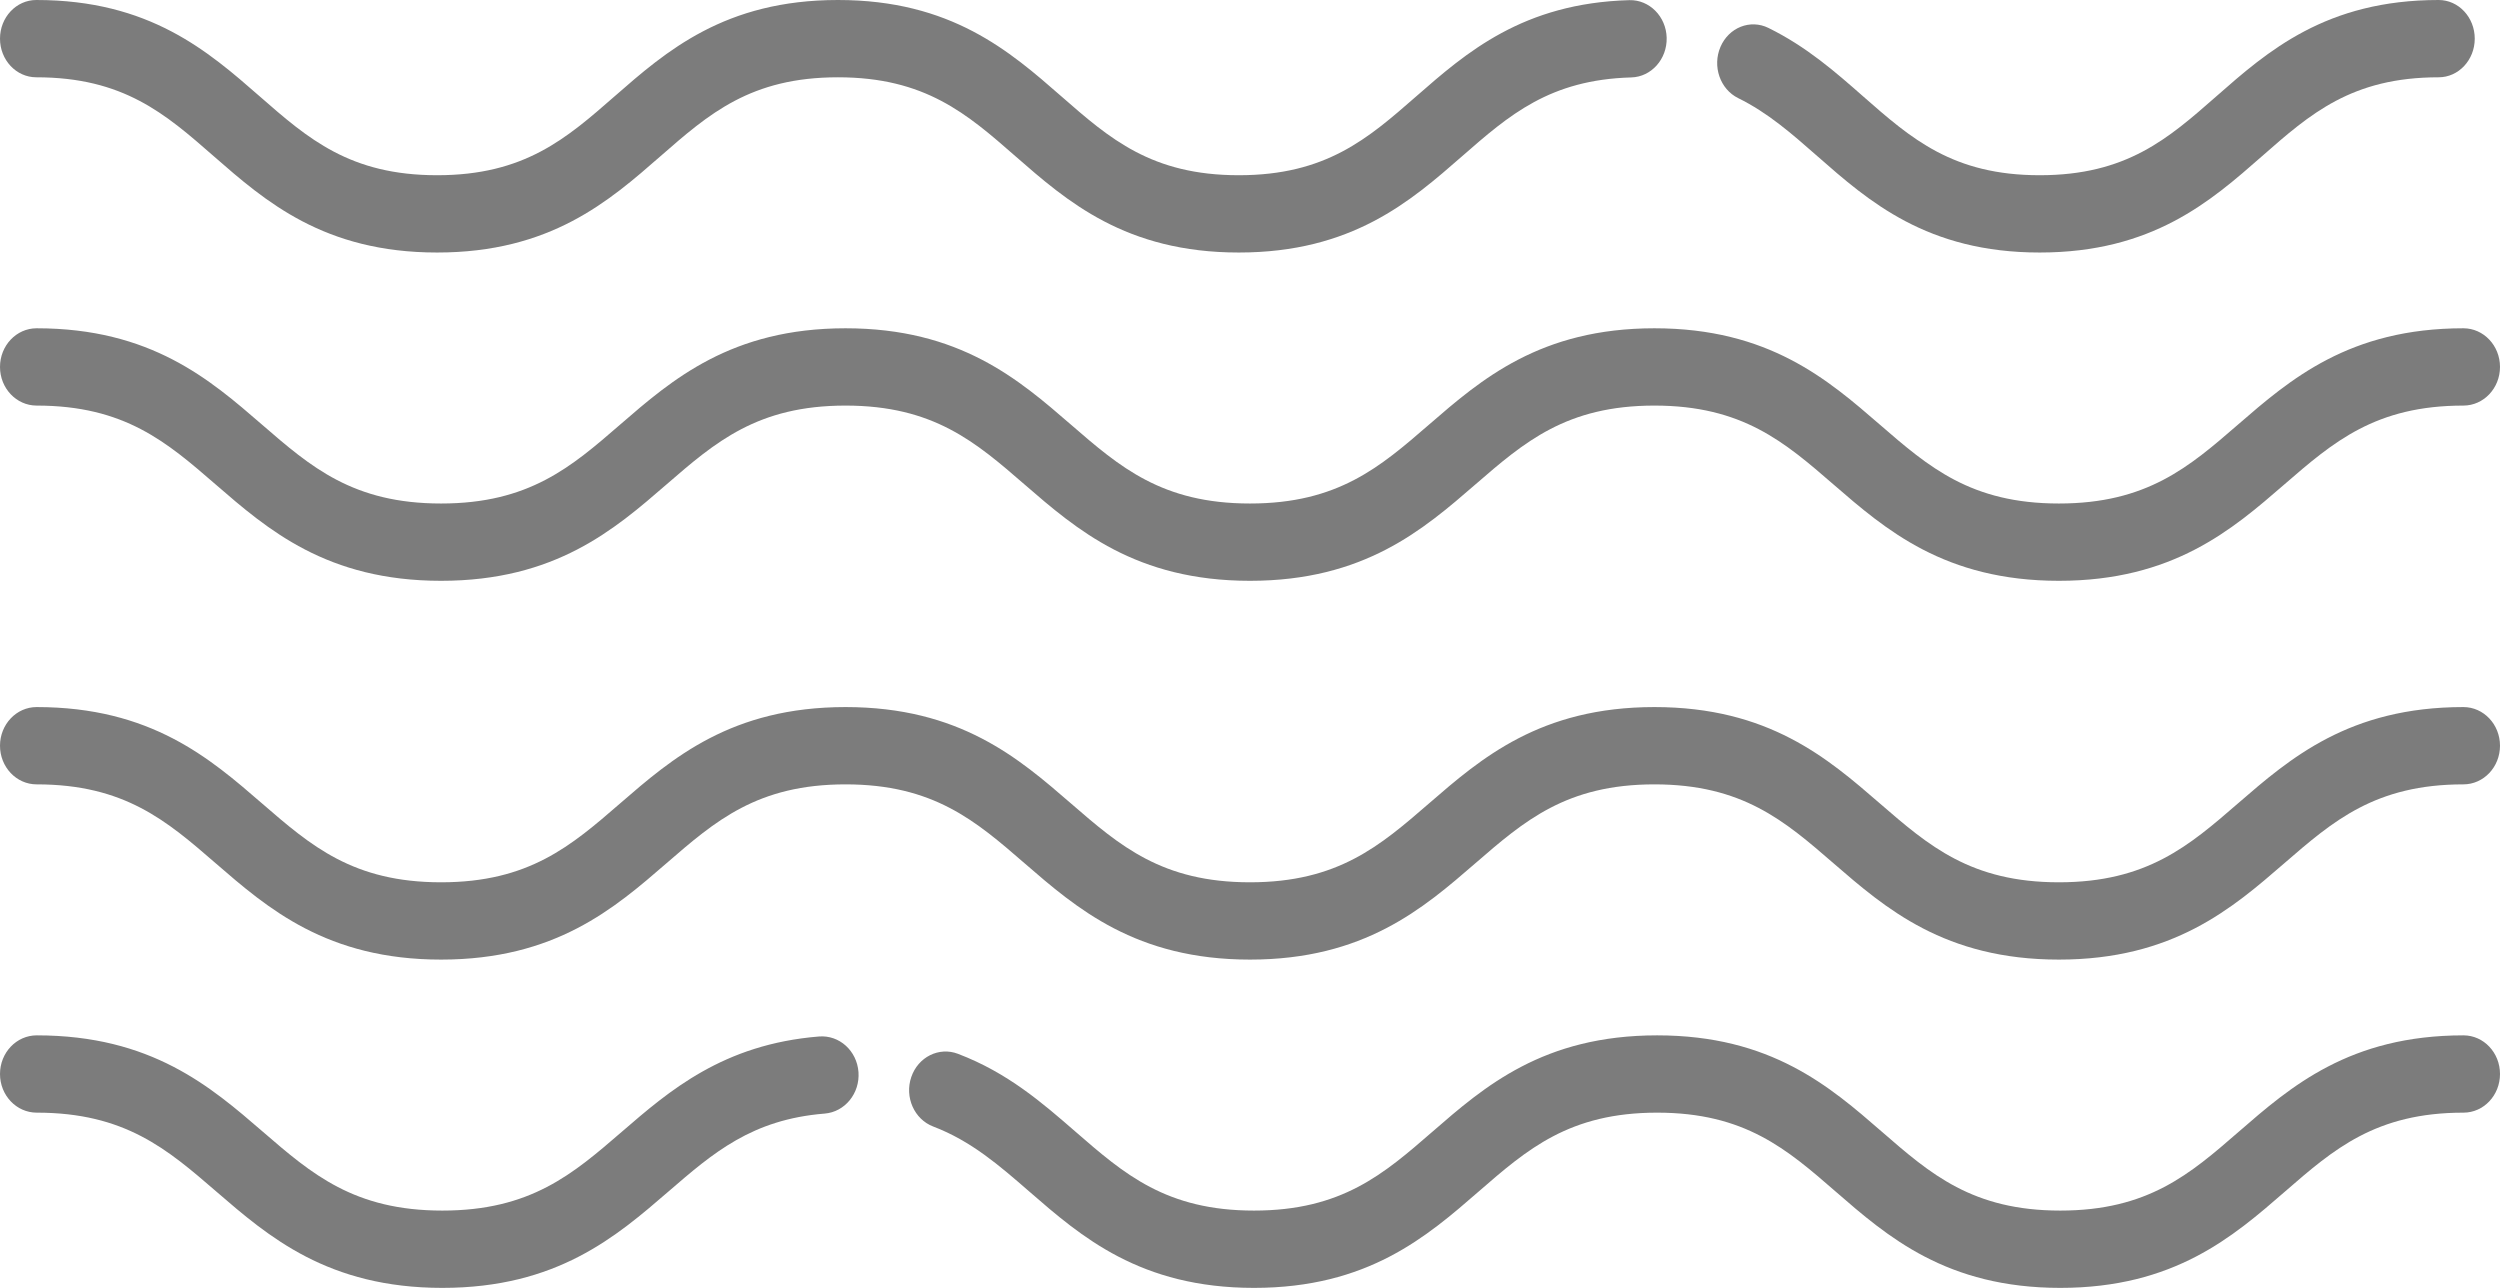
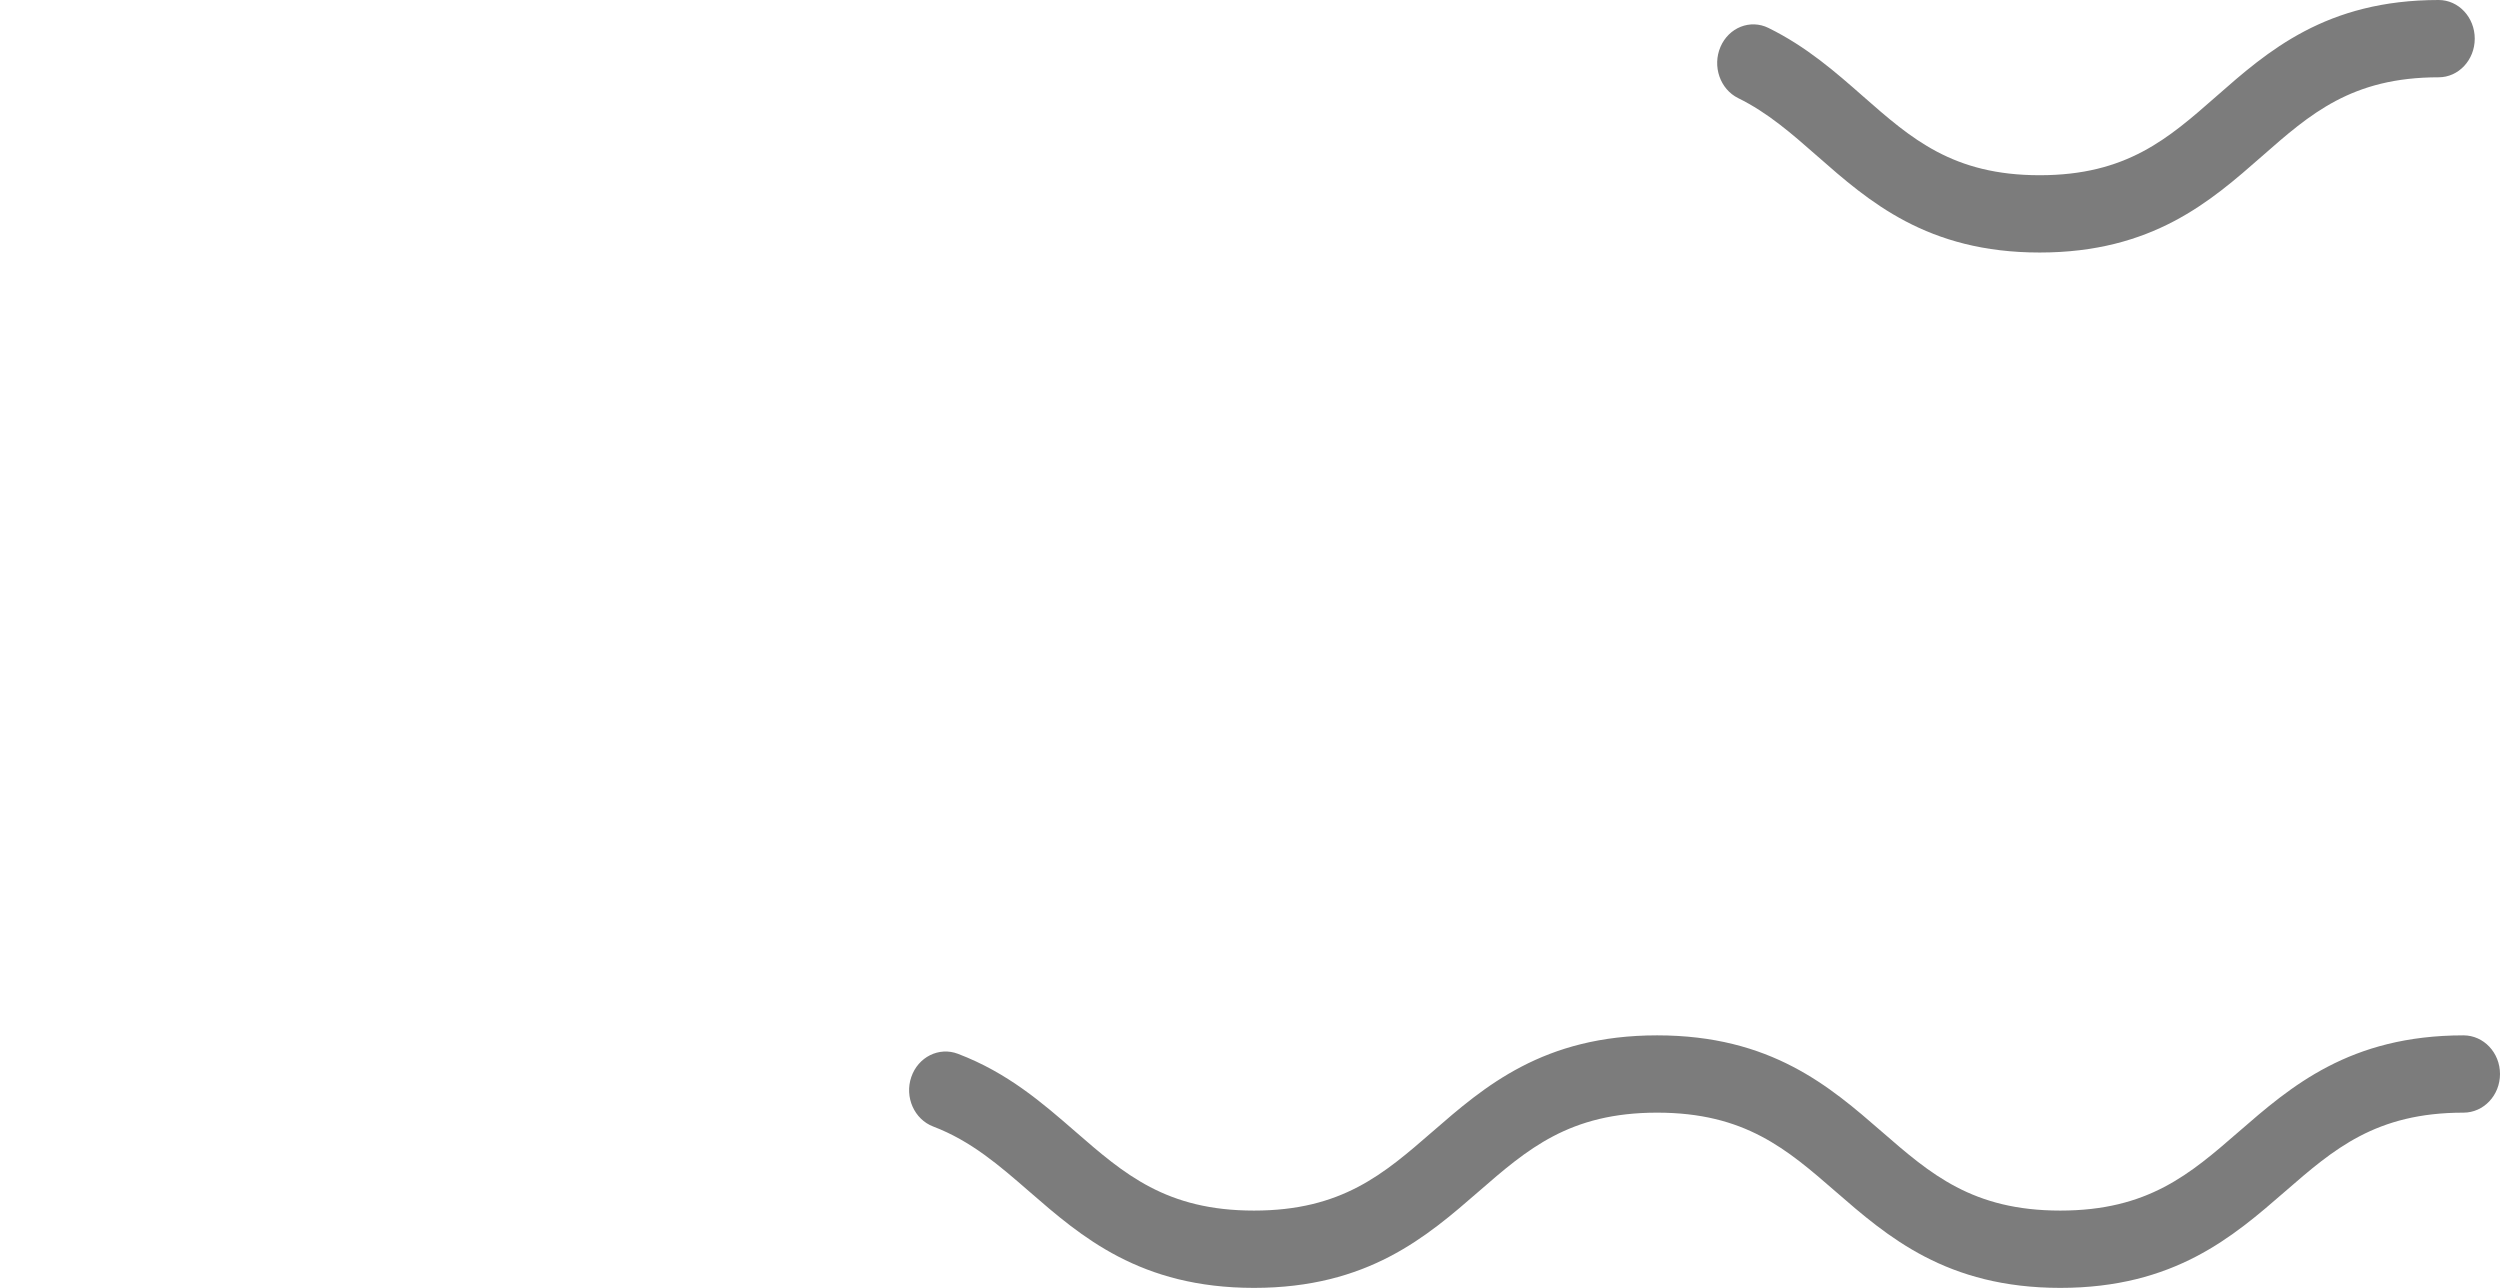
<svg xmlns="http://www.w3.org/2000/svg" width="99px" height="51px" viewBox="0 0 99 51" version="1.1">
  <title>waves</title>
  <desc>Created with Sketch.</desc>
  <g id="Welcome" stroke="none" stroke-width="1" fill="none" fill-rule="evenodd">
    <g id="sakumlapa-desktop" transform="translate(-1125, -722)" fill="#7C7C7C" fill-rule="nonzero">
      <g id="ikonas" transform="translate(167, 418)">
        <g transform="translate(24, 0)" id="waves">
          <g transform="translate(934, 304)">
            <path d="M68.833,3.886 C70.011,4.465 70.961,5.3 71.966,6.183 C74.003,7.972 76.311,10 80.772,10 C85.234,10 87.542,7.972 89.579,6.183 C91.486,4.508 93.133,3.061 96.57,3.061 C97.36,3.061 98,2.376 98,1.531 C98,0.685 97.36,0 96.57,0 C92.109,0 89.8,2.028 87.764,3.817 C85.857,5.492 84.21,6.939 80.772,6.939 C77.335,6.939 75.688,5.492 73.781,3.817 C72.68,2.849 71.541,1.849 70.028,1.105 C69.31,0.752 68.461,1.088 68.131,1.856 C67.801,2.625 68.116,3.533 68.833,3.886 Z" id="Path" />
-             <path d="M1.437,3.061 C4.891,3.061 6.546,4.508 8.461,6.183 C10.508,7.972 12.827,10 17.31,10 C21.793,10 24.112,7.972 26.158,6.183 C28.074,4.508 29.729,3.061 33.183,3.061 C36.637,3.061 38.292,4.508 40.207,6.183 C42.254,7.972 44.573,10 49.056,10 C53.539,10 55.858,7.972 57.904,6.183 C59.763,4.559 61.367,3.156 64.6,3.066 C65.394,3.044 66.02,2.341 66,1.496 C65.979,0.651 65.316,-0.013 64.525,0.006 C60.306,0.123 58.061,2.085 56.081,3.817 C54.165,5.492 52.51,6.939 49.056,6.939 C45.602,6.939 43.947,5.492 42.032,3.817 C39.985,2.028 37.666,0 33.183,0 C28.7,0 26.381,2.028 24.335,3.817 C22.419,5.492 20.764,6.939 17.31,6.939 C13.856,6.939 12.201,5.492 10.286,3.817 C8.239,2.028 5.92,0 1.437,0 C0.643,0 2.27373675e-13,0.685 2.27373675e-13,1.531 C2.27373675e-13,2.376 0.643,3.061 1.437,3.061 L1.437,3.061 Z" id="Path" />
-             <path d="M97.55,13 C93.027,13 90.686,15.028 88.621,16.817 C86.688,18.492 85.018,19.939 81.532,19.939 C78.047,19.939 76.378,18.492 74.444,16.817 C72.379,15.028 70.039,13 65.515,13 C60.992,13 58.652,15.028 56.587,16.817 C54.653,18.492 52.984,19.939 49.499,19.939 C46.014,19.939 44.344,18.492 42.411,16.817 C40.346,15.028 38.006,13 33.483,13 C28.959,13 26.619,15.028 24.554,16.817 C22.621,18.492 20.951,19.939 17.466,19.939 C13.981,19.939 12.312,18.492 10.378,16.817 C8.313,15.028 5.973,13 1.45,13 C0.649,13 2.27373675e-13,13.685 2.27373675e-13,14.531 C2.27373675e-13,15.376 0.649,16.061 1.45,16.061 C4.935,16.061 6.605,17.508 8.538,19.183 C10.603,20.972 12.943,23 17.466,23 C21.99,23 24.33,20.972 26.395,19.183 C28.328,17.508 29.998,16.061 33.483,16.061 C36.968,16.061 38.637,17.508 40.57,19.183 C42.635,20.972 44.976,23 49.499,23 C54.022,23 56.362,20.972 58.427,19.183 C60.361,17.508 62.03,16.061 65.515,16.061 C69,16.061 70.67,17.508 72.604,19.183 C74.669,20.972 77.009,23 81.532,23 C86.056,23 88.396,20.972 90.461,19.183 C92.395,17.508 94.065,16.061 97.55,16.061 C98.351,16.061 99,15.376 99,14.531 C99,13.685 98.351,13 97.55,13 Z" id="Path" />
-             <path d="M97.55,28 C93.027,28 90.686,30.028 88.621,31.817 C86.688,33.492 85.018,34.939 81.532,34.939 C78.047,34.939 76.378,33.492 74.444,31.817 C72.379,30.028 70.039,28 65.515,28 C60.992,28 58.652,30.028 56.587,31.817 C54.653,33.492 52.984,34.939 49.499,34.939 C46.014,34.939 44.344,33.492 42.411,31.817 C40.346,30.028 38.006,28 33.483,28 C28.959,28 26.619,30.028 24.554,31.817 C22.621,33.492 20.951,34.939 17.466,34.939 C13.981,34.939 12.312,33.492 10.378,31.817 C8.313,30.028 5.973,28 1.45,28 C0.649,28 2.27373675e-13,28.685 2.27373675e-13,29.531 C2.27373675e-13,30.376 0.649,31.061 1.45,31.061 C4.935,31.061 6.605,32.508 8.538,34.183 C10.603,35.972 12.943,38 17.466,38 C21.99,38 24.33,35.972 26.395,34.183 C28.328,32.508 29.998,31.061 33.483,31.061 C36.968,31.061 38.637,32.508 40.57,34.183 C42.635,35.972 44.976,38 49.499,38 C54.022,38 56.362,35.972 58.427,34.183 C60.361,32.508 62.03,31.061 65.515,31.061 C69,31.061 70.67,32.508 72.604,34.183 C74.669,35.972 77.009,38 81.532,38 C86.056,38 88.396,35.972 90.461,34.183 C92.395,32.508 94.065,31.061 97.55,31.061 C98.351,31.061 99,30.376 99,29.531 C99,28.685 98.351,28 97.55,28 Z" id="Path" />
            <path d="M97.554,41 C93.046,41 90.713,43.028 88.654,44.817 C86.727,46.492 85.062,47.939 81.588,47.939 C78.114,47.939 76.45,46.492 74.523,44.817 C72.464,43.028 70.131,41 65.622,41 C61.114,41 58.781,43.028 56.723,44.817 C54.795,46.492 53.131,47.939 49.657,47.939 C46.183,47.939 44.519,46.492 42.592,44.817 C41.271,43.669 39.905,42.481 37.935,41.731 C37.184,41.444 36.356,41.857 36.086,42.653 C35.816,43.448 36.205,44.325 36.957,44.611 C38.456,45.182 39.574,46.154 40.758,47.183 C42.816,48.972 45.149,51 49.657,51 C54.166,51 56.499,48.972 58.557,47.183 C60.484,45.508 62.149,44.061 65.623,44.061 C69.097,44.061 70.761,45.508 72.688,47.183 C74.747,48.972 77.08,51 81.589,51 C86.097,51 88.43,48.972 90.489,47.183 C92.416,45.508 94.081,44.061 97.554,44.061 C98.353,44.061 99,43.376 99,42.531 C99,41.685 98.353,41 97.554,41 L97.554,41 Z" id="Path" />
-             <path d="M32.434,41.045 C28.635,41.353 26.505,43.193 24.626,44.817 C22.687,46.492 21.013,47.939 17.517,47.939 C14.022,47.939 12.348,46.492 10.409,44.817 C8.338,43.028 5.991,41 1.454,41 C0.651,41 2.27373675e-13,41.685 2.27373675e-13,42.531 C2.27373675e-13,43.376 0.651,44.061 1.454,44.061 C4.95,44.061 6.624,45.508 8.563,47.183 C10.634,48.972 12.981,51 17.517,51 C22.054,51 24.401,48.972 26.472,47.183 C28.243,45.653 29.773,44.331 32.657,44.098 C33.458,44.033 34.057,43.297 33.996,42.454 C33.934,41.611 33.238,40.98 32.434,41.045 L32.434,41.045 Z" id="Path" />
          </g>
        </g>
      </g>
    </g>
  </g>
</svg>